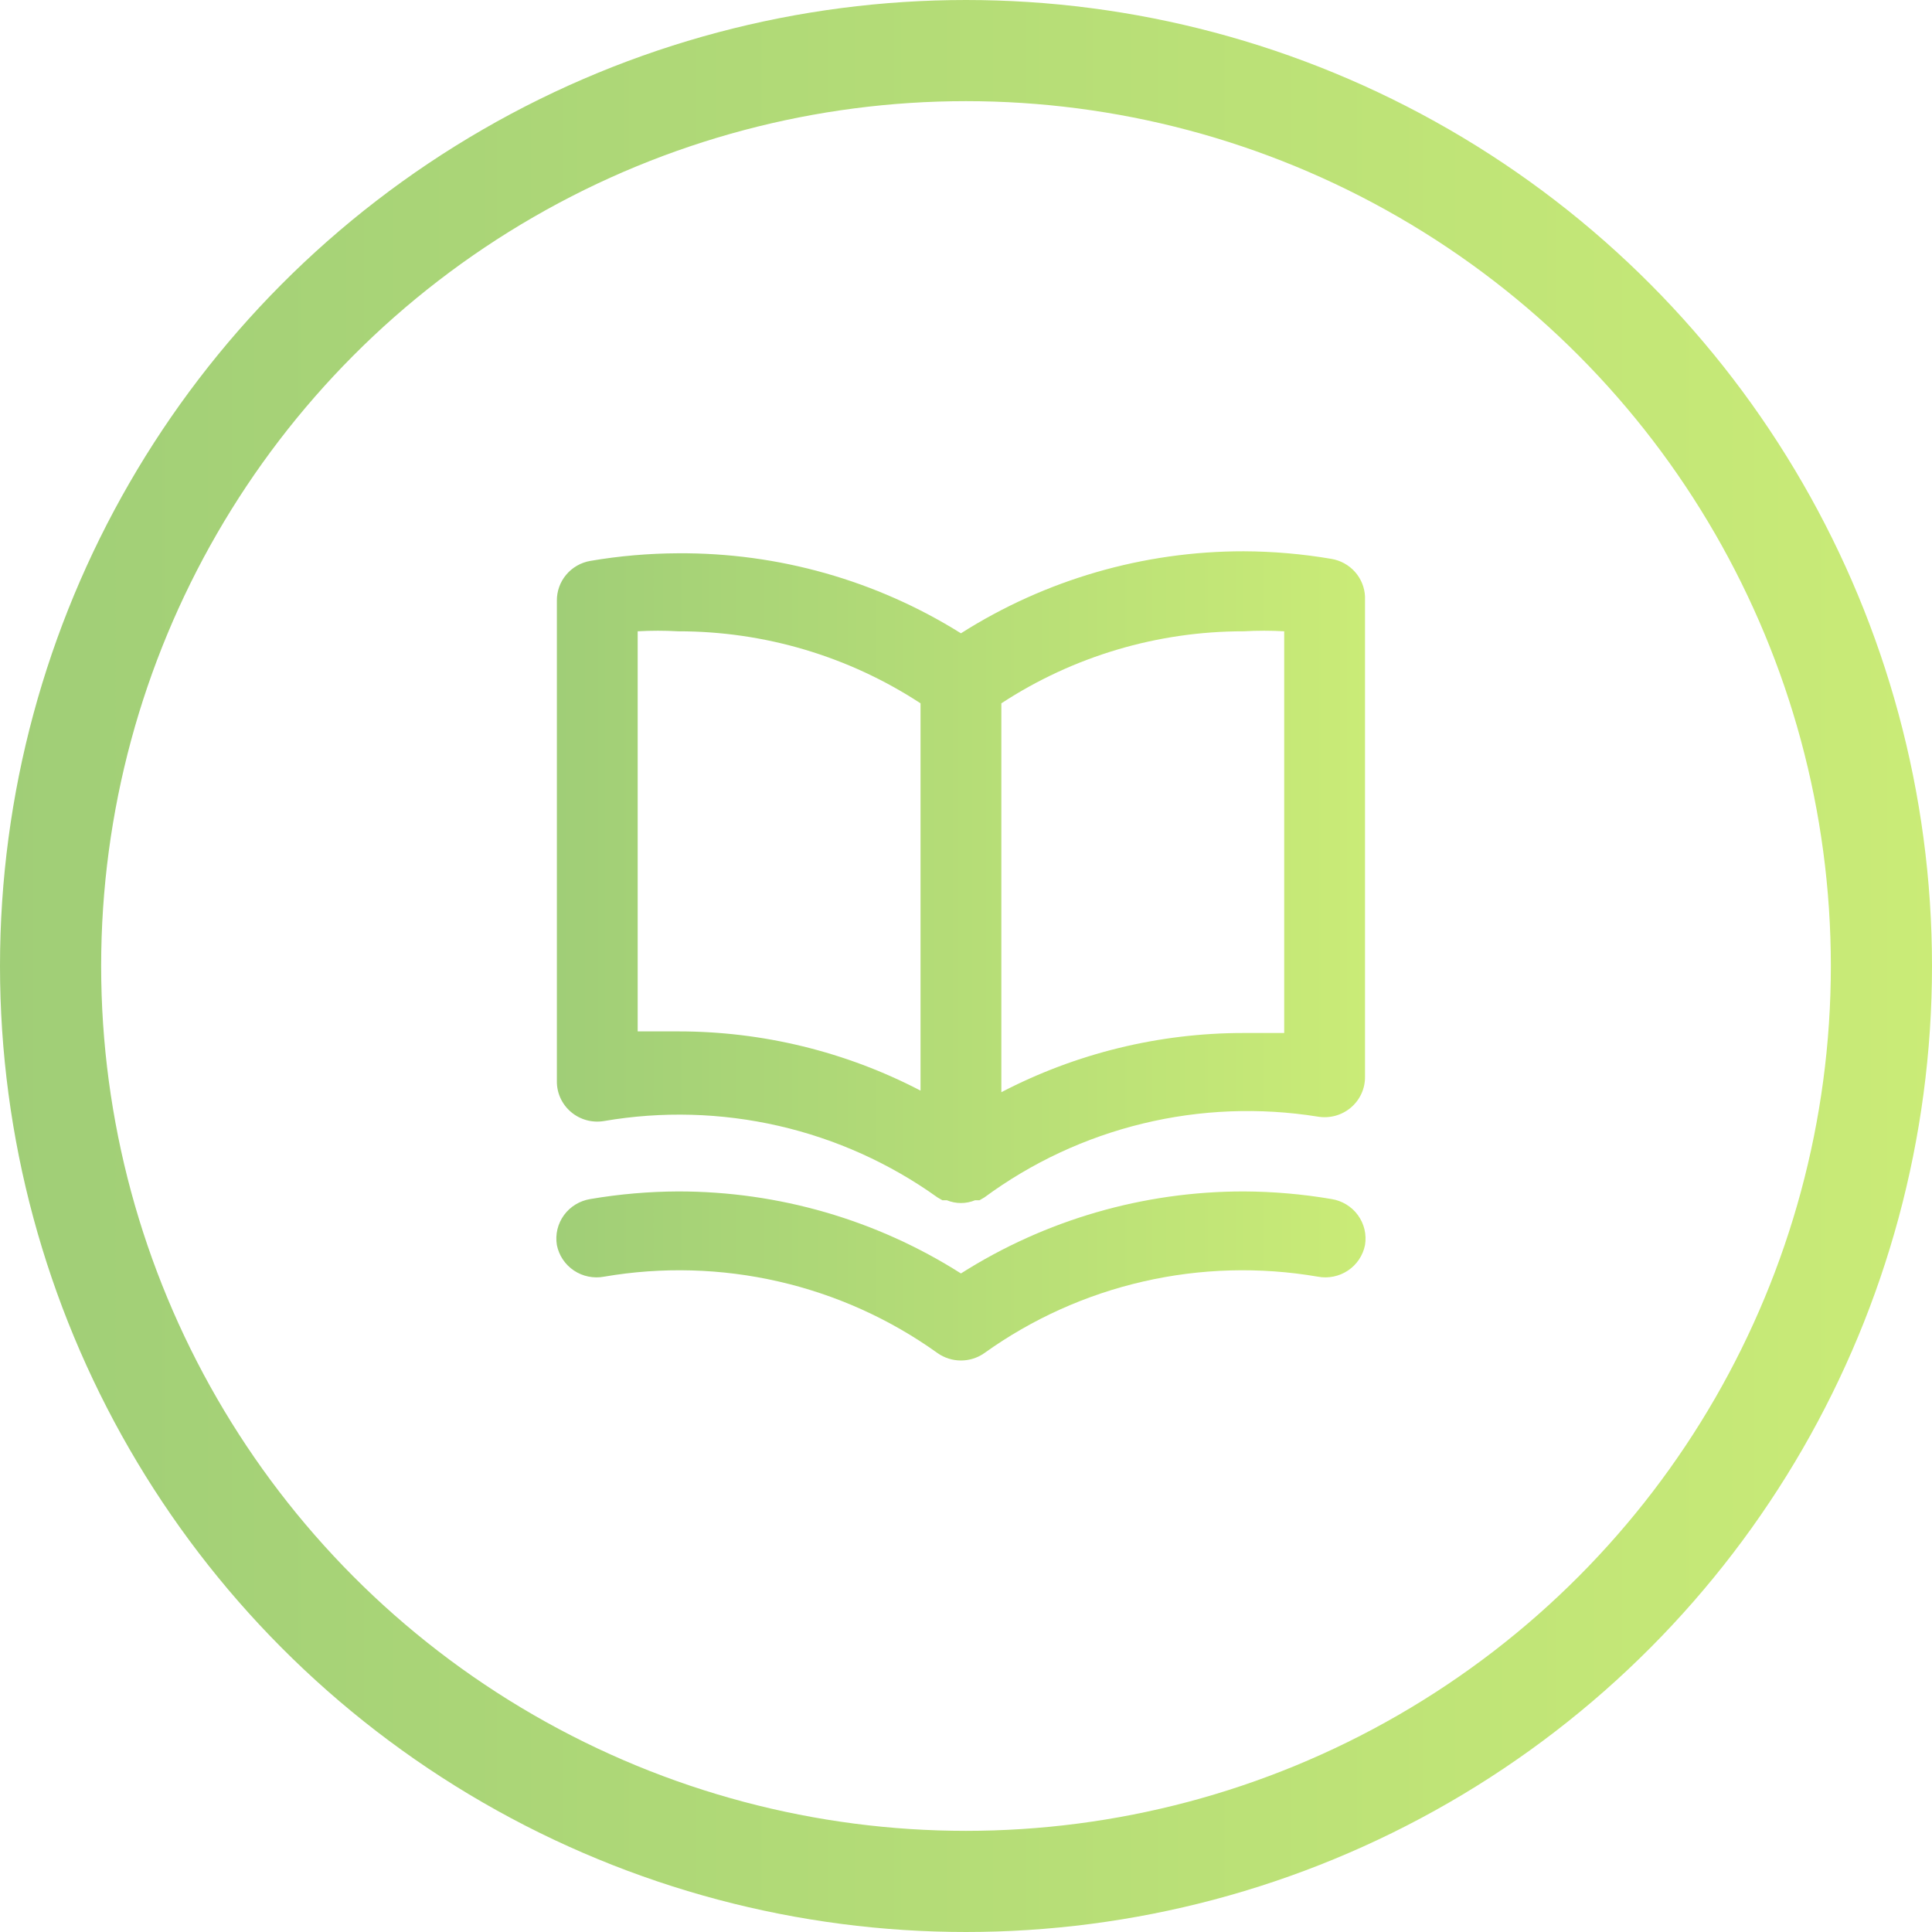
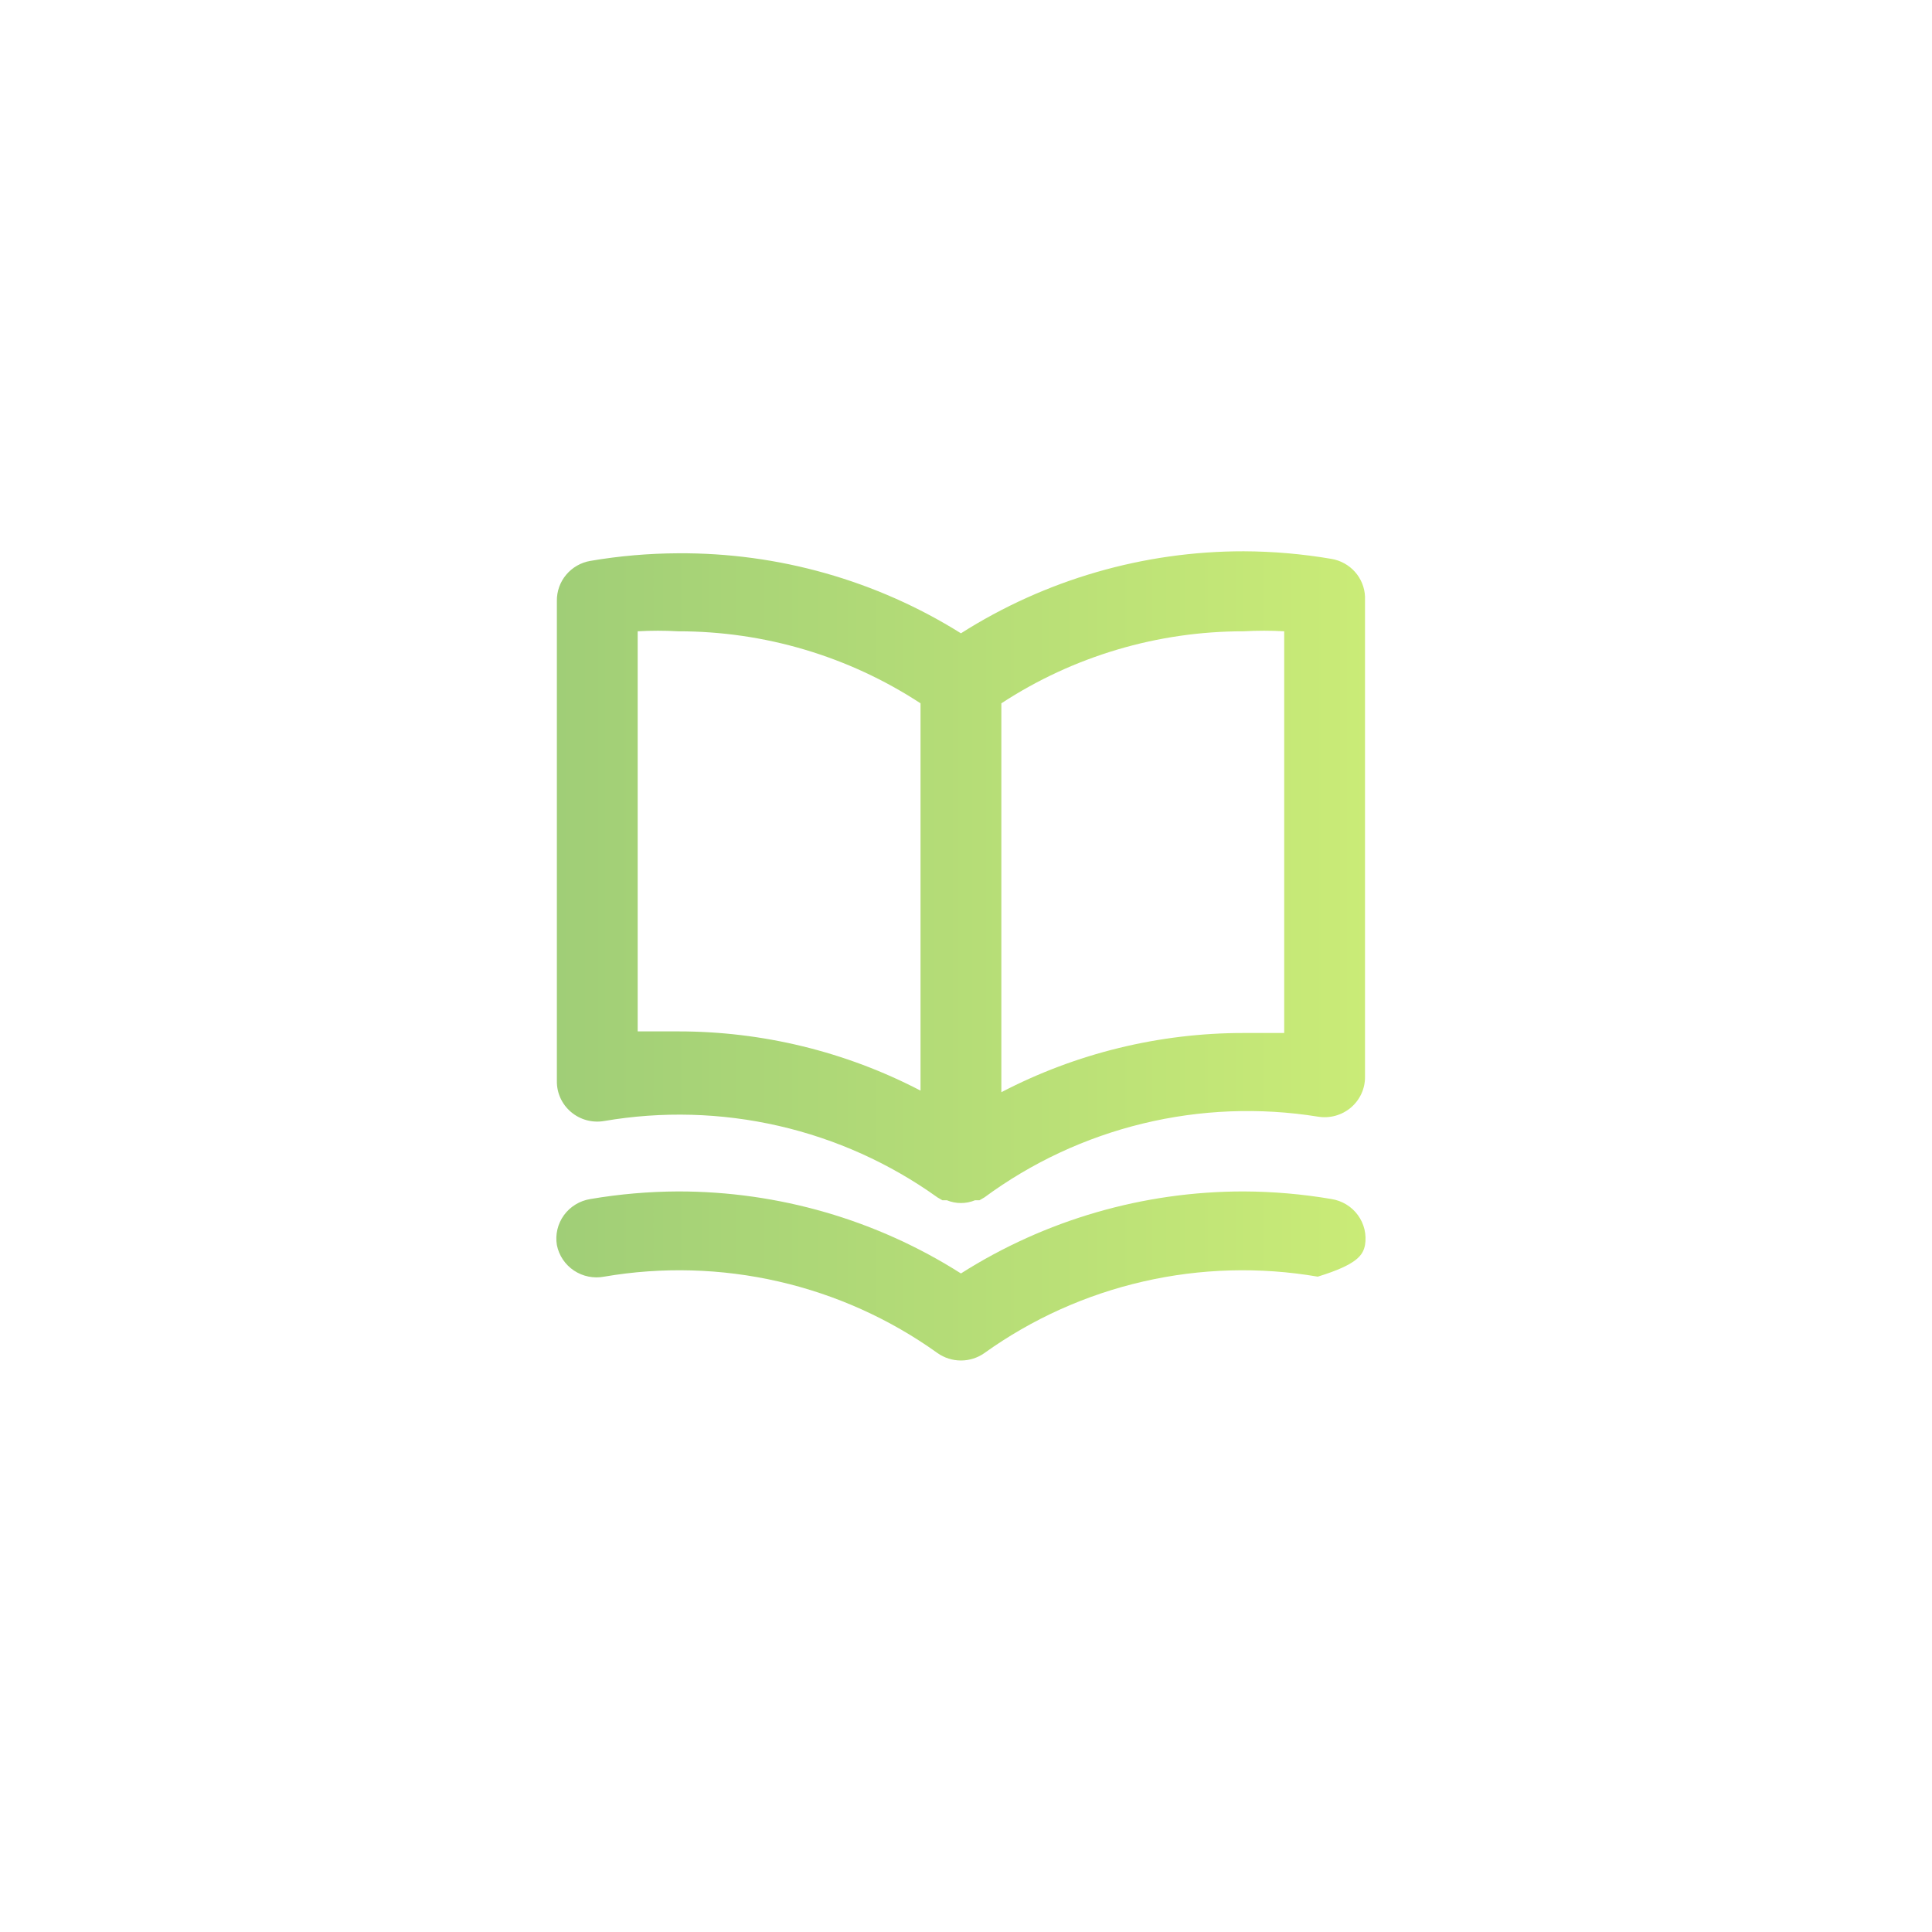
<svg xmlns="http://www.w3.org/2000/svg" width="191" height="191" viewBox="0 0 191 191" fill="none">
-   <circle cx="95.5" cy="95.5" r="90.5" stroke="url(#paint0_linear_4716_3863)" stroke-width="10" />
-   <path d="M131.631 55.252C128.768 54.763 125.868 54.512 122.963 54.5C113.05 54.492 103.343 57.307 95 62.609C86.636 57.376 76.931 54.631 67.037 54.698C64.132 54.71 61.232 54.961 58.369 55.449C57.431 55.609 56.581 56.096 55.973 56.821C55.366 57.546 55.039 58.462 55.053 59.405V106.87C55.044 107.451 55.165 108.027 55.407 108.557C55.649 109.086 56.006 109.557 56.452 109.934C56.898 110.312 57.423 110.588 57.989 110.742C58.555 110.896 59.148 110.924 59.727 110.825C65.451 109.844 71.316 110.007 76.976 111.304C82.636 112.602 87.977 115.008 92.683 118.38L93.162 118.657H93.602C94.045 118.84 94.52 118.934 95 118.934C95.48 118.934 95.955 118.84 96.398 118.657H96.838L97.317 118.38C101.991 114.932 107.316 112.448 112.977 111.076C118.638 109.703 124.519 109.47 130.273 110.39C130.852 110.489 131.445 110.46 132.011 110.306C132.577 110.152 133.102 109.877 133.548 109.499C133.994 109.122 134.351 108.651 134.593 108.121C134.835 107.592 134.956 107.016 134.947 106.435V58.97C134.905 58.068 134.554 57.208 133.951 56.532C133.348 55.856 132.529 55.404 131.631 55.252ZM91.005 107.819C83.615 103.969 75.388 101.96 67.037 101.965H63.042V62.411C64.373 62.335 65.707 62.335 67.037 62.411C75.559 62.401 83.896 64.878 91.005 69.531V107.819ZM126.958 102.123H122.963C114.612 102.118 106.385 104.127 98.995 107.977V69.531C106.104 64.878 114.441 62.401 122.963 62.411C124.293 62.335 125.627 62.335 126.958 62.411V102.123ZM131.631 118.538C128.768 118.05 125.868 117.799 122.963 117.787C113.05 117.779 103.343 120.593 95 125.895C86.657 120.593 76.951 117.779 67.037 117.787C64.132 117.799 61.232 118.05 58.369 118.538C57.849 118.62 57.35 118.803 56.902 119.076C56.453 119.349 56.064 119.707 55.755 120.13C55.447 120.553 55.227 121.032 55.106 121.539C54.986 122.047 54.968 122.573 55.053 123.087C55.256 124.114 55.862 125.02 56.738 125.606C57.614 126.191 58.689 126.409 59.727 126.212C65.451 125.23 71.316 125.393 76.976 126.691C82.636 127.988 87.977 130.394 92.683 133.767C93.36 134.244 94.169 134.5 95 134.5C95.831 134.5 96.64 134.244 97.317 133.767C102.023 130.394 107.364 127.988 113.024 126.691C118.684 125.393 124.549 125.23 130.273 126.212C131.311 126.409 132.386 126.191 133.262 125.606C134.138 125.02 134.744 124.114 134.947 123.087C135.032 122.573 135.014 122.047 134.894 121.539C134.773 121.032 134.553 120.553 134.244 120.13C133.936 119.707 133.547 119.349 133.098 119.076C132.65 118.803 132.151 118.62 131.631 118.538Z" fill="url(#paint1_linear_4716_3863)" />
+   <path d="M131.631 55.252C128.768 54.763 125.868 54.512 122.963 54.5C113.05 54.492 103.343 57.307 95 62.609C86.636 57.376 76.931 54.631 67.037 54.698C64.132 54.71 61.232 54.961 58.369 55.449C57.431 55.609 56.581 56.096 55.973 56.821C55.366 57.546 55.039 58.462 55.053 59.405V106.87C55.044 107.451 55.165 108.027 55.407 108.557C55.649 109.086 56.006 109.557 56.452 109.934C56.898 110.312 57.423 110.588 57.989 110.742C58.555 110.896 59.148 110.924 59.727 110.825C65.451 109.844 71.316 110.007 76.976 111.304C82.636 112.602 87.977 115.008 92.683 118.38L93.162 118.657H93.602C94.045 118.84 94.52 118.934 95 118.934C95.48 118.934 95.955 118.84 96.398 118.657H96.838L97.317 118.38C101.991 114.932 107.316 112.448 112.977 111.076C118.638 109.703 124.519 109.47 130.273 110.39C130.852 110.489 131.445 110.46 132.011 110.306C132.577 110.152 133.102 109.877 133.548 109.499C133.994 109.122 134.351 108.651 134.593 108.121C134.835 107.592 134.956 107.016 134.947 106.435V58.97C134.905 58.068 134.554 57.208 133.951 56.532C133.348 55.856 132.529 55.404 131.631 55.252ZM91.005 107.819C83.615 103.969 75.388 101.96 67.037 101.965H63.042V62.411C64.373 62.335 65.707 62.335 67.037 62.411C75.559 62.401 83.896 64.878 91.005 69.531V107.819ZM126.958 102.123H122.963C114.612 102.118 106.385 104.127 98.995 107.977V69.531C106.104 64.878 114.441 62.401 122.963 62.411C124.293 62.335 125.627 62.335 126.958 62.411V102.123ZM131.631 118.538C128.768 118.05 125.868 117.799 122.963 117.787C113.05 117.779 103.343 120.593 95 125.895C86.657 120.593 76.951 117.779 67.037 117.787C64.132 117.799 61.232 118.05 58.369 118.538C57.849 118.62 57.35 118.803 56.902 119.076C56.453 119.349 56.064 119.707 55.755 120.13C55.447 120.553 55.227 121.032 55.106 121.539C54.986 122.047 54.968 122.573 55.053 123.087C55.256 124.114 55.862 125.02 56.738 125.606C57.614 126.191 58.689 126.409 59.727 126.212C65.451 125.23 71.316 125.393 76.976 126.691C82.636 127.988 87.977 130.394 92.683 133.767C93.36 134.244 94.169 134.5 95 134.5C95.831 134.5 96.64 134.244 97.317 133.767C102.023 130.394 107.364 127.988 113.024 126.691C118.684 125.393 124.549 125.23 130.273 126.212C134.138 125.02 134.744 124.114 134.947 123.087C135.032 122.573 135.014 122.047 134.894 121.539C134.773 121.032 134.553 120.553 134.244 120.13C133.936 119.707 133.547 119.349 133.098 119.076C132.65 118.803 132.151 118.62 131.631 118.538Z" fill="url(#paint1_linear_4716_3863)" />
  <defs>
    <linearGradient id="paint0_linear_4716_3863" x1="0" y1="94.451" x2="196.365" y2="94.451" gradientUnits="userSpaceOnUse">
      <stop stop-color="#A0CE77" />
      <stop offset="1" stop-color="#CBEC77" />
    </linearGradient>
    <linearGradient id="paint1_linear_4716_3863" x1="55" y1="94.06" x2="137.247" y2="94.06" gradientUnits="userSpaceOnUse">
      <stop stop-color="#A0CE77" />
      <stop offset="1" stop-color="#CBEC77" />
    </linearGradient>
  </defs>
</svg>